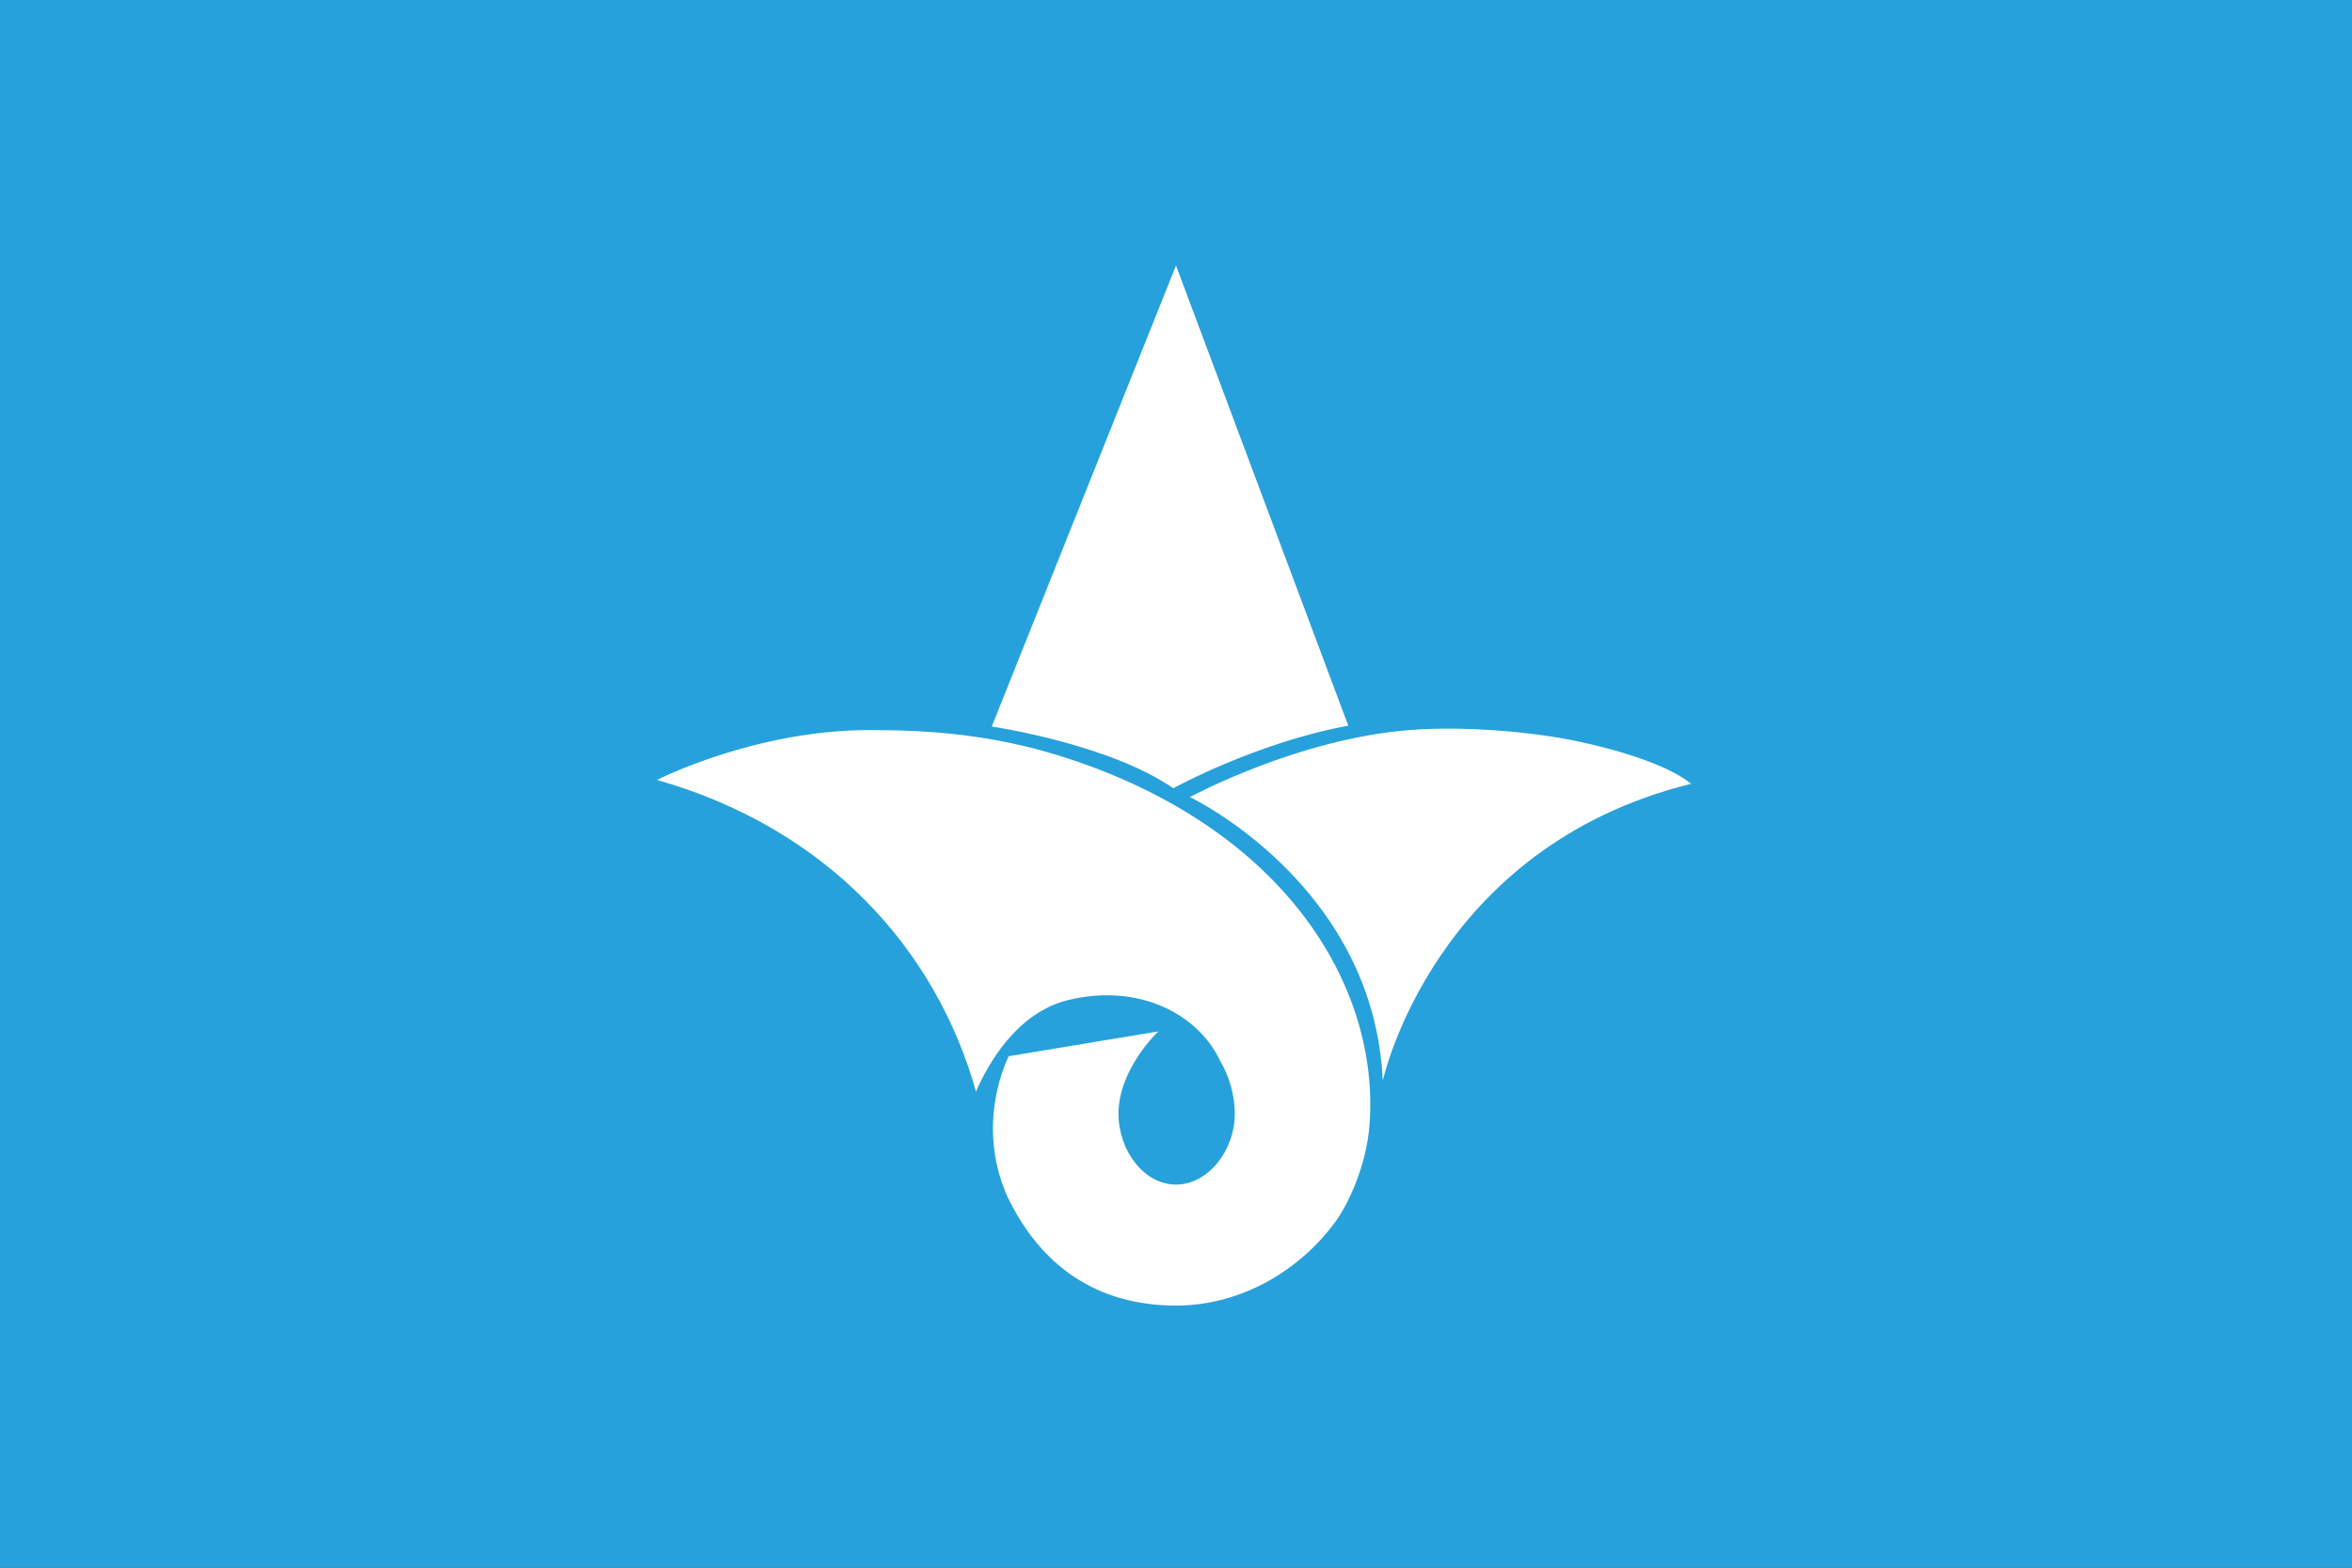
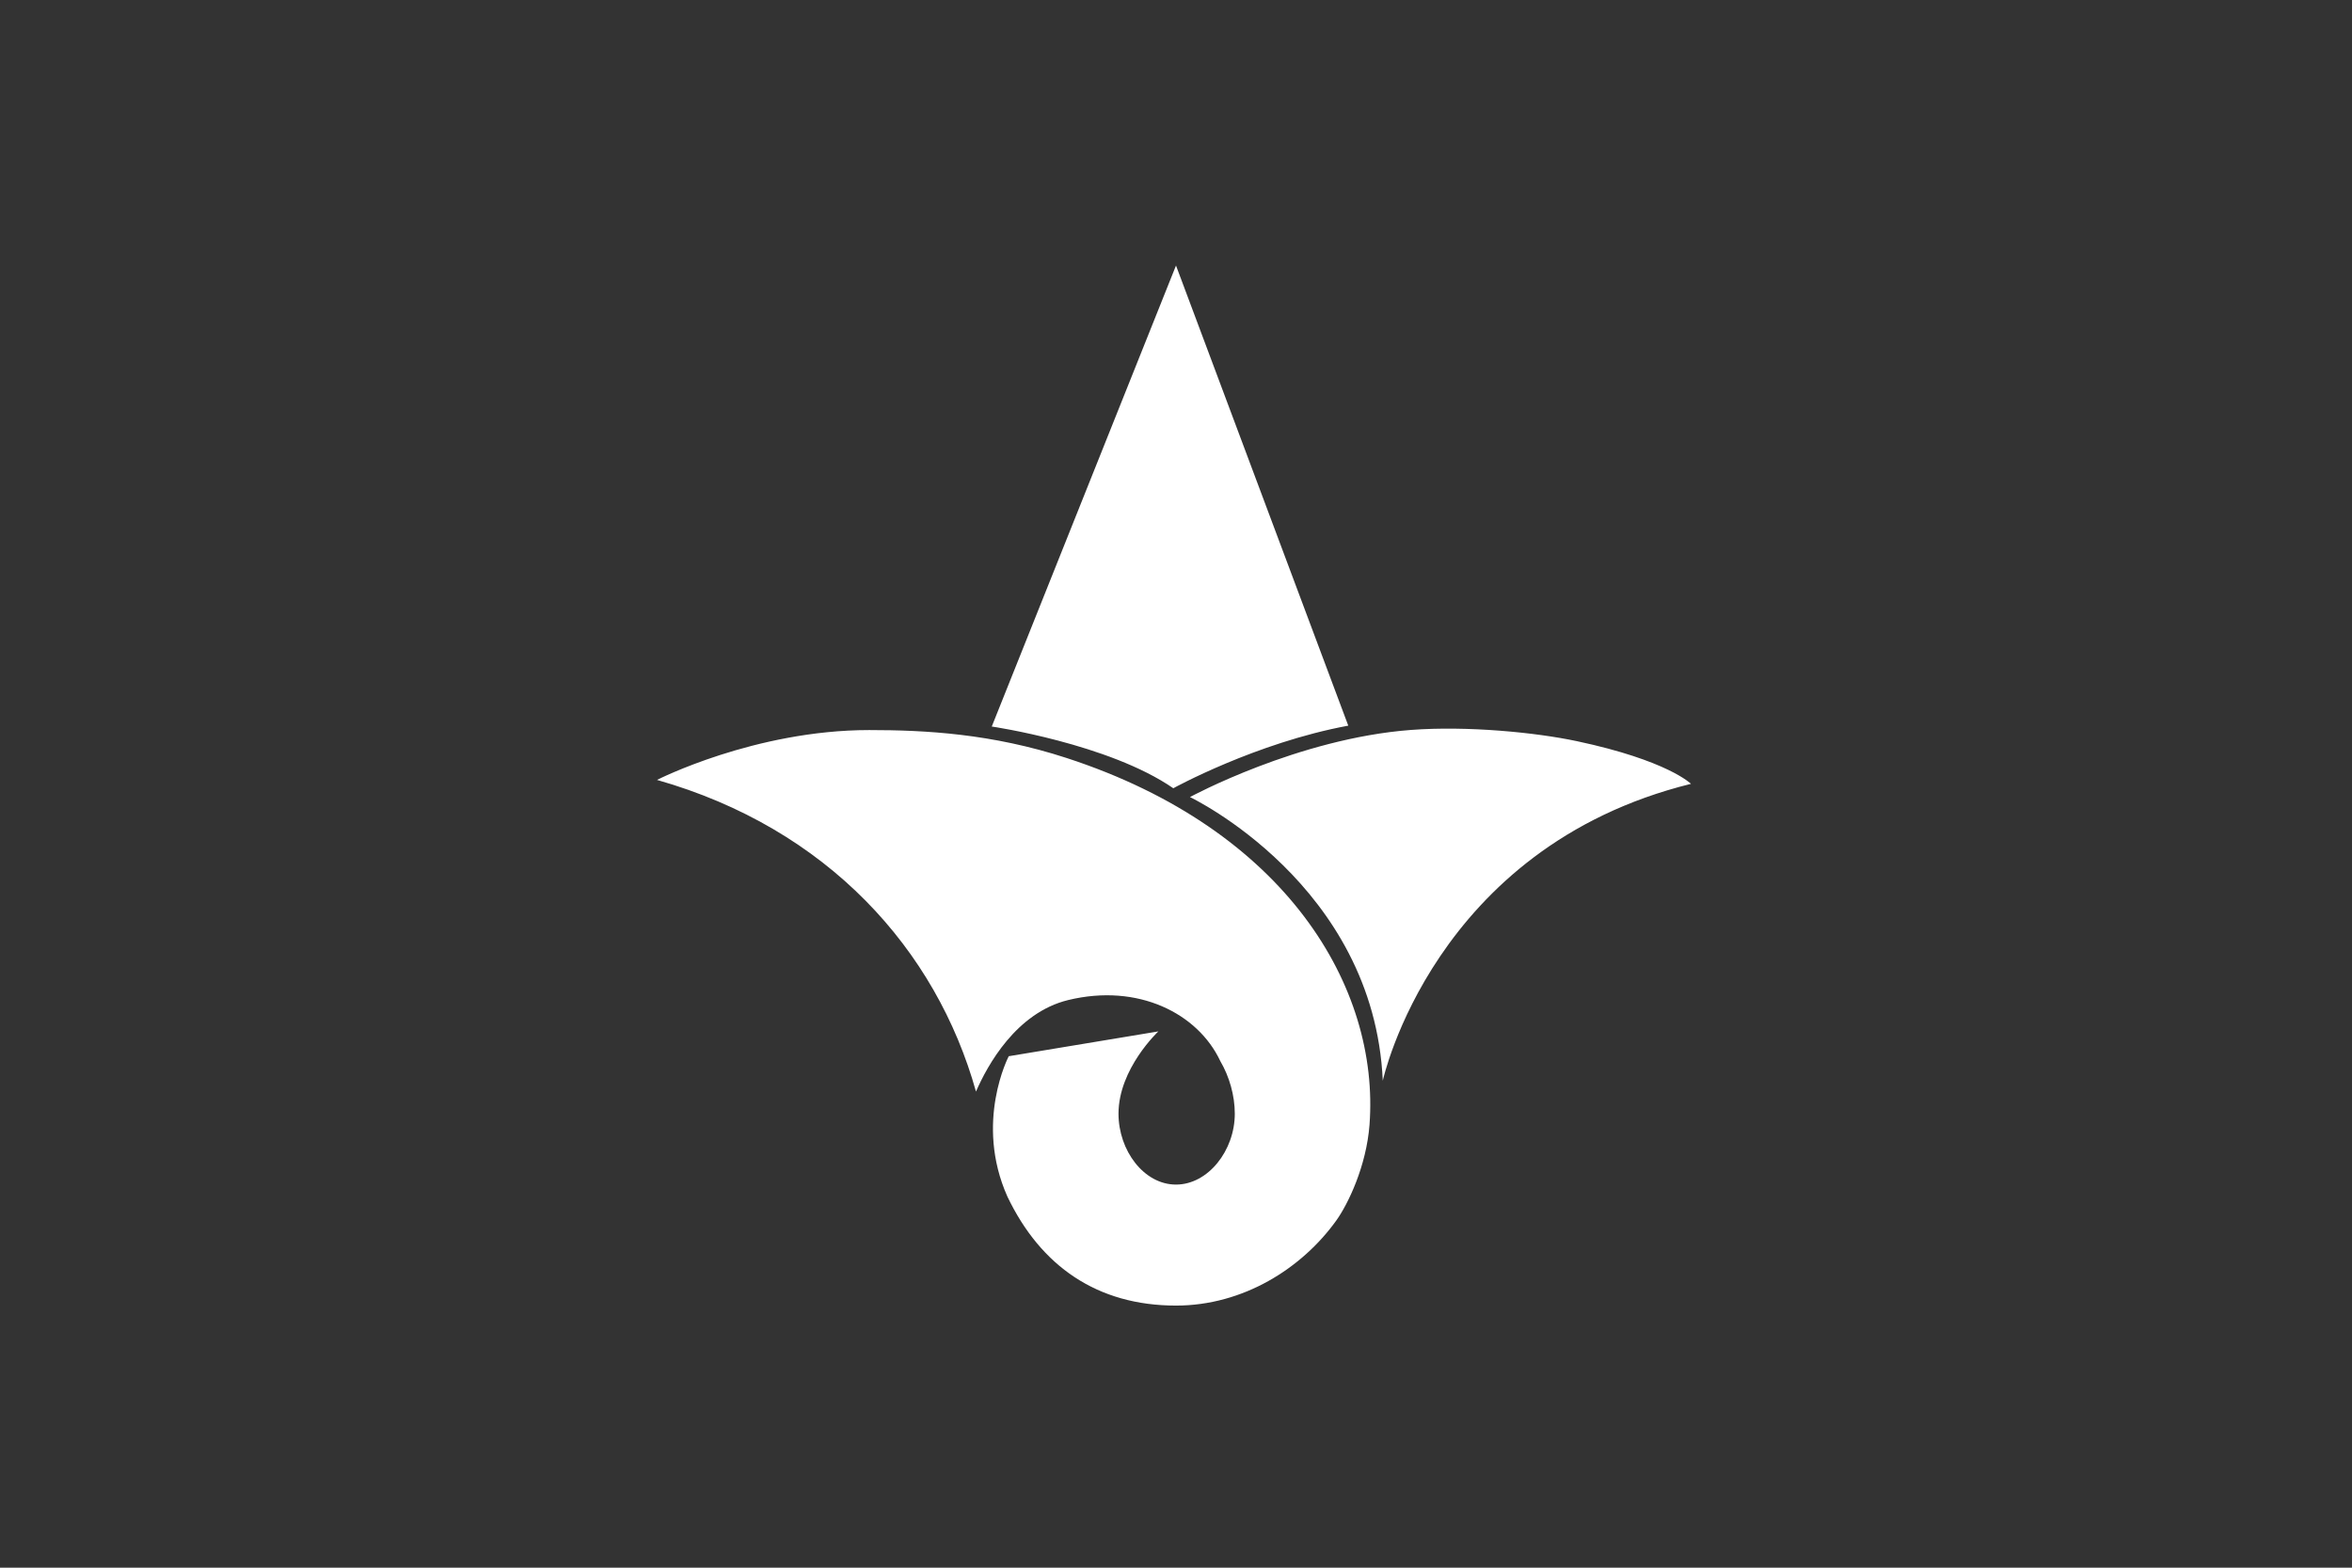
<svg xmlns="http://www.w3.org/2000/svg" width="600" height="400">
  <rect width="100%" height="100%" fill="#333333" stroke="none" />
-   <path fill="#27a1db" d="M.001 0H600v400H.001z" />
  <path d="M272.071 193.399c-19.084-6.215-35.978-7.121-50.321-7.121-29.25 0-54.144 12.722-54.144 12.722 43.494 12.36 71.232 43.26 81.37 79.521 2.904-6.687 10.263-20.131 23.523-23.354 17.833-4.334 33.064 3.395 38.782 15.53h-.005c2.356 4.008 3.723 8.857 3.723 13.47 0 9.389-6.808 18.083-14.999 18.083s-14.667-8.694-14.667-18.083c0-11.5 10.167-21 10.167-21l-38.167 6.333s-8.833 16.833-.333 35.833c8.491 17.741 22.906 27.792 43.001 27.792 17.154 0 32.124-9.5 40.888-21.708 3.008-4.19 7.684-13.911 8.476-24.429C352 252 328.167 211.667 272.071 193.399zM360 186.241c-28.919 2.167-56.438 17.134-56.438 17.134s46.938 22.292 49.188 72.375c0 0 12.875-59.5 78.625-75.75 0 0-5.905-5.957-29.112-10.89-10.513-2.235-27.93-3.943-42.263-2.869zm-107-.866s29.833 4.375 46.313 15.75c0 0 21.009-11.598 44.634-15.973L300 67.75l-47 117.625z" fill="#fff" />
</svg>